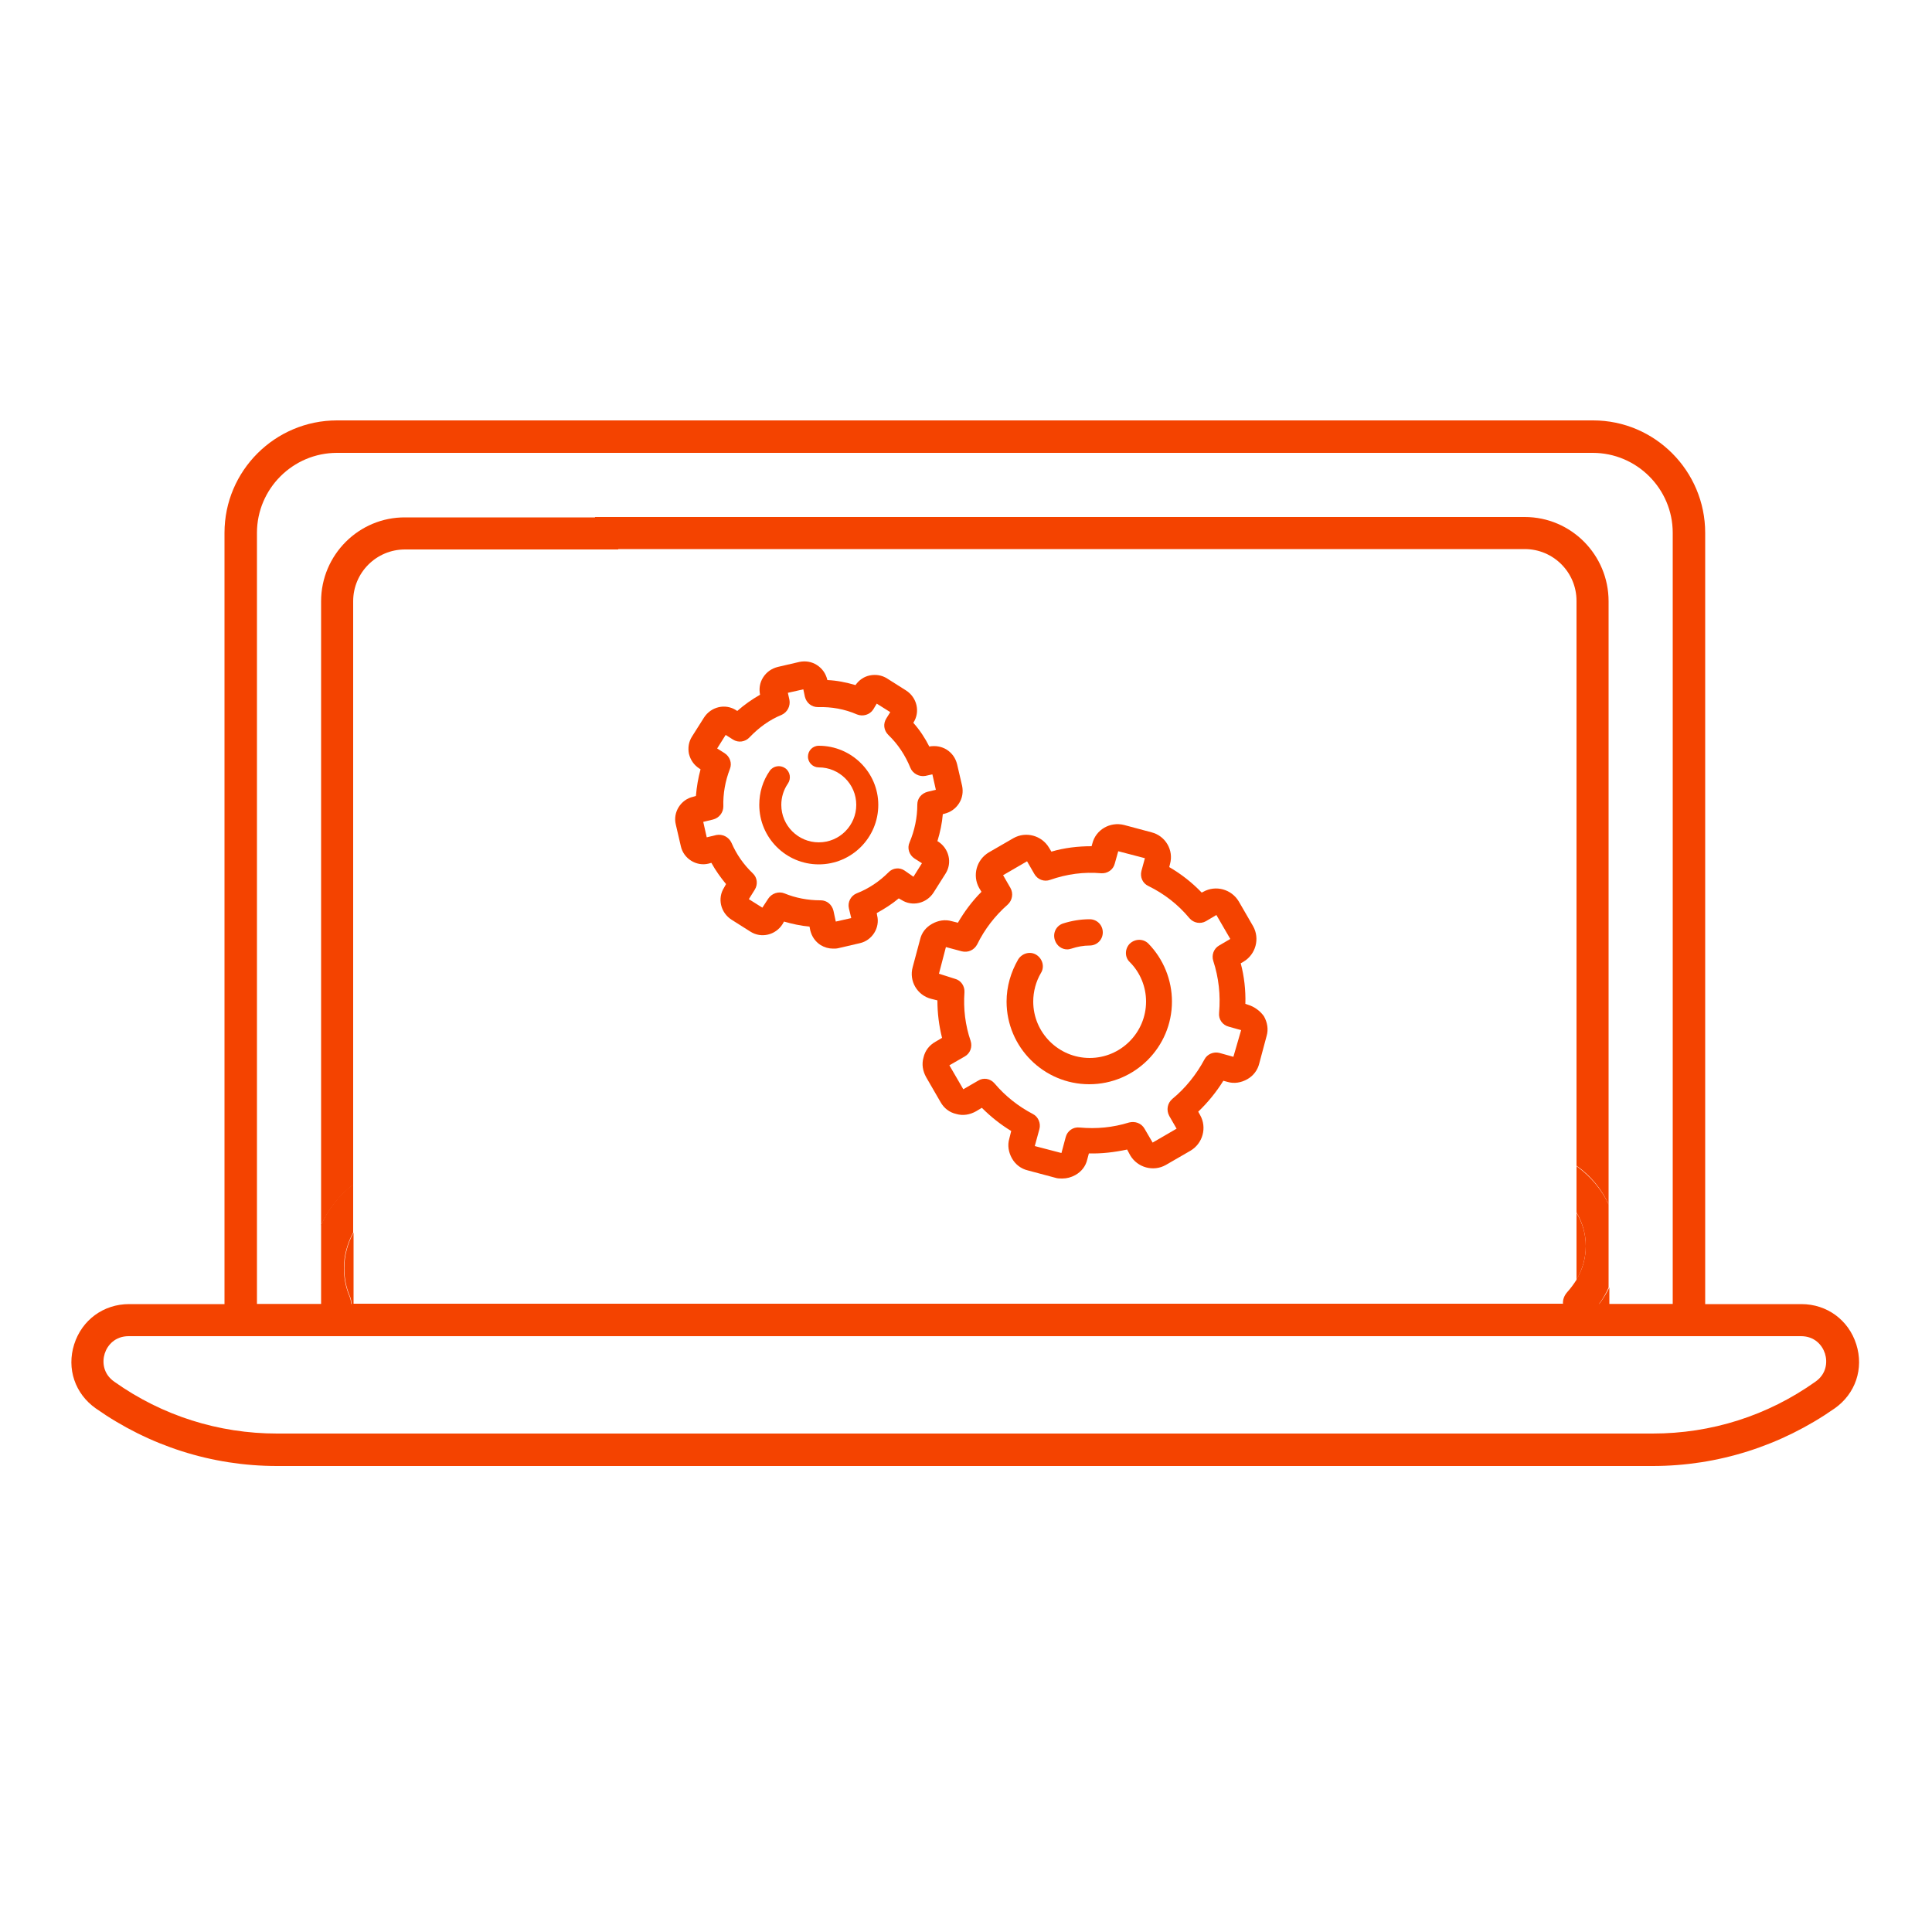
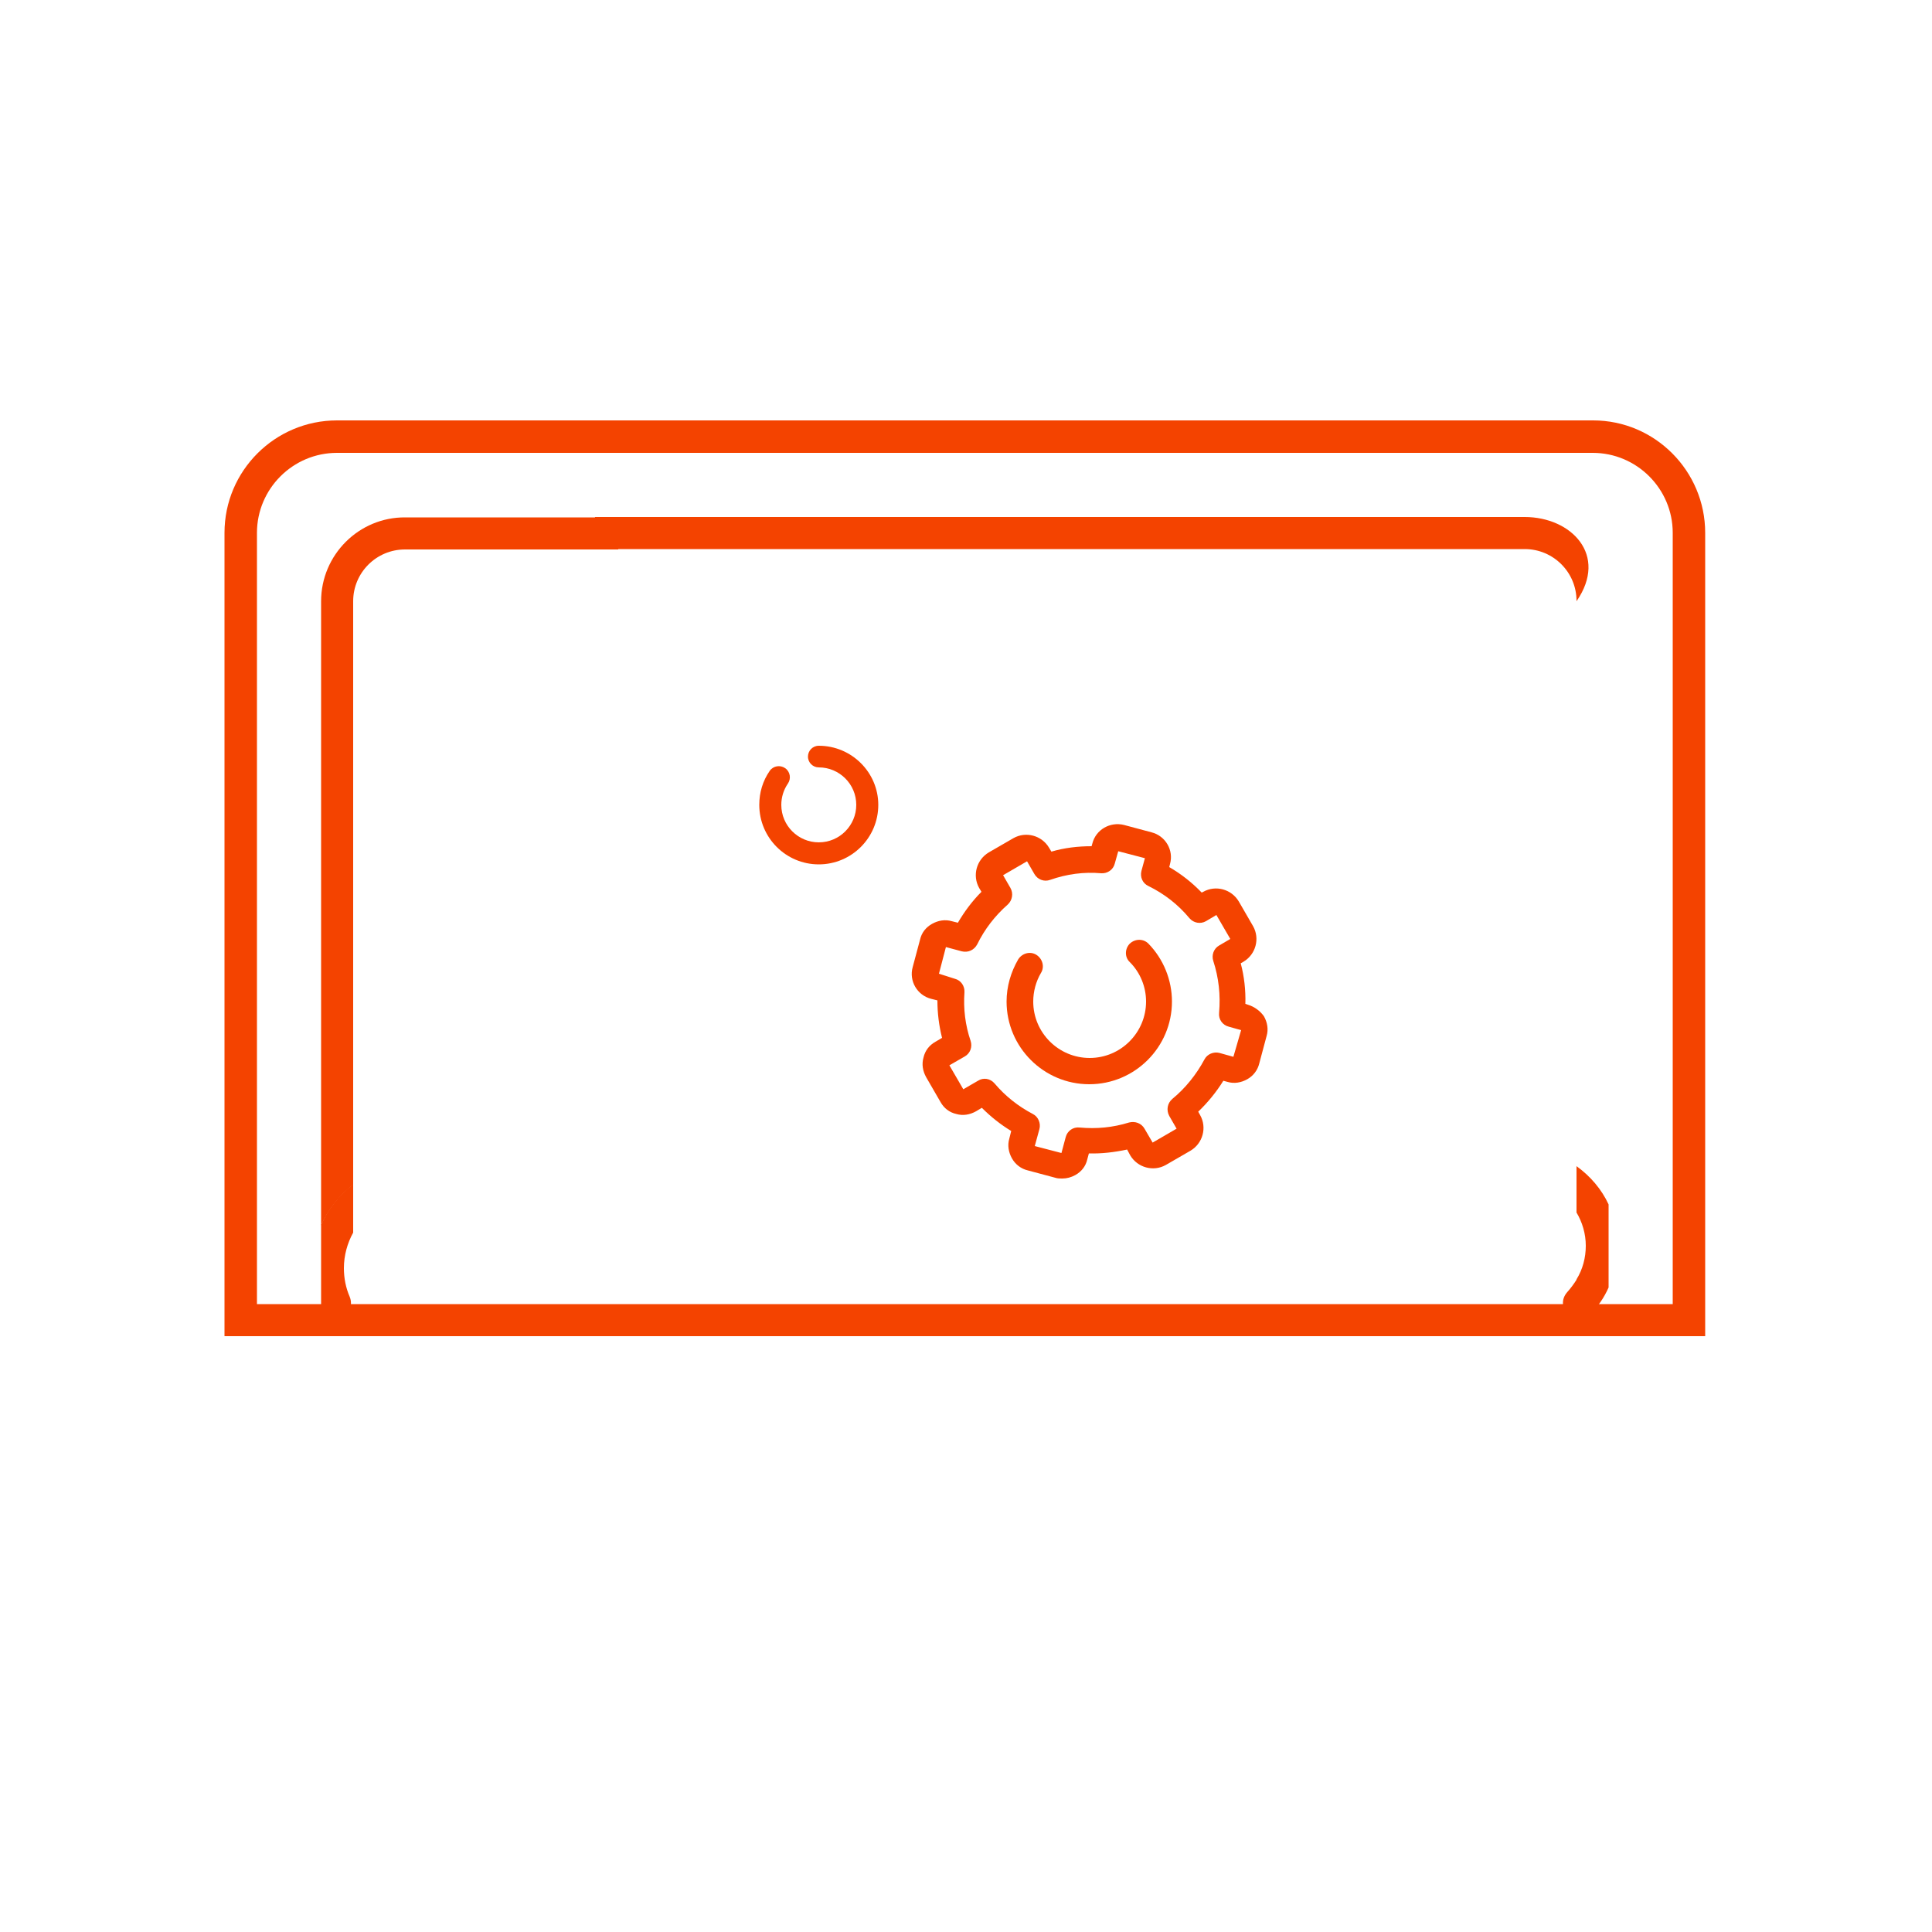
<svg xmlns="http://www.w3.org/2000/svg" version="1.1" id="Ebene_1" x="0px" y="0px" viewBox="0 0 500 500" style="enable-background:new 0 0 500 500;" xml:space="preserve">
  <style type="text/css">
	.st0{fill:#F44300;}
</style>
  <g>
-     <path class="st0" d="M241.6,231l3.1-4.9c1.8-2.8,0.9-6.5-1.9-8.3l-0.2-0.1c0.7-2.3,1.2-4.6,1.4-7l0.4-0.1c1.6-0.4,2.9-1.3,3.8-2.7   c0.9-1.4,1.1-3,0.8-4.5l-1.3-5.6c-0.4-1.6-1.3-2.9-2.7-3.8c-1.3-0.8-2.9-1.1-4.5-0.8c-1.1-2.2-2.5-4.3-4.1-6.1l0-0.1   c1.8-2.8,0.9-6.5-1.9-8.3l-4.9-3.1c-1.4-0.9-3-1.1-4.5-0.8c-1.5,0.3-2.8,1.2-3.7,2.5c-2.4-0.7-4.8-1.2-7.3-1.3l0-0.1   c-0.4-1.6-1.3-2.9-2.7-3.8c-1.4-0.9-3-1.1-4.5-0.8l-5.6,1.3c-1.6,0.4-2.9,1.3-3.8,2.7c-0.9,1.4-1.1,3-0.8,4.5v0   c-2.1,1.2-4.1,2.6-5.9,4.2l-0.3-0.2c-2.8-1.8-6.5-0.9-8.3,1.9l-3.1,4.9c-0.9,1.4-1.1,3-0.8,4.5c0.4,1.6,1.3,2.9,2.7,3.8l0.3,0.2   c-0.6,2.2-1,4.5-1.2,6.9l-0.7,0.2c-3.2,0.7-5.3,4-4.5,7.2l1.3,5.6c0.7,3.2,4,5.3,7.2,4.5l0.7-0.2c1.1,2,2.4,3.8,3.8,5.5l-0.5,0.9   c-1.8,2.8-0.9,6.5,1.9,8.3l4.9,3.1c2.8,1.8,6.5,0.9,8.3-1.9l0.4-0.7c2.1,0.6,4.3,1.1,6.6,1.3l0.2,1c0.4,1.6,1.3,2.9,2.7,3.8   c1,0.6,2.1,0.9,3.2,0.9c0.4,0,0.9,0,1.3-0.1l5.6-1.3c3.2-0.7,5.3-4,4.5-7.2l-0.1-0.6c2-1.1,3.9-2.3,5.7-3.8l0.7,0.4   C236.1,234.7,239.8,233.8,241.6,231z M234.1,225.3c-1.3-0.9-3.1-0.7-4.2,0.5c-2.3,2.3-5.1,4.2-8.2,5.4c-1.5,0.6-2.4,2.3-2,3.9   l0.6,2.5l-4,0.9l-0.6-2.8c-0.4-1.6-1.7-2.7-3.3-2.7c0,0-0.1,0-0.1,0c-3.2,0-6.4-0.6-9.3-1.8c-1.5-0.6-3.3,0-4.2,1.4l-1.5,2.3   l-3.5-2.2l1.5-2.4c0.9-1.4,0.7-3.2-0.5-4.3c-2.4-2.3-4.2-4.9-5.5-7.9c-0.7-1.5-2.3-2.3-3.9-2l-2.5,0.6l-0.9-4l2.5-0.6   c1.6-0.4,2.7-1.8,2.7-3.4c-0.1-3.3,0.5-6.6,1.7-9.7c0.6-1.5,0-3.2-1.4-4.1l-1.9-1.2l2.2-3.5l1.9,1.2c1.4,0.9,3.2,0.6,4.3-0.6   c2.4-2.5,5.1-4.5,8.3-5.8c1.5-0.7,2.3-2.3,2-3.9l-0.4-1.8l4-0.9l0.4,1.9c0.4,1.6,1.7,2.7,3.4,2.7c3.5-0.1,6.9,0.5,10.1,1.9   c1.5,0.6,3.3,0.1,4.2-1.3l0.9-1.5l3.5,2.2l-1,1.6c-0.9,1.4-0.7,3.1,0.5,4.3c2.5,2.4,4.4,5.3,5.7,8.5c0.6,1.5,2.3,2.4,3.9,2.1   l1.8-0.4l0.9,4l-2.1,0.5c-1.6,0.4-2.7,1.7-2.7,3.3c0,3.4-0.7,6.7-2,9.8c-0.7,1.5-0.1,3.3,1.3,4.2l1.9,1.2l-2.2,3.5L234.1,225.3z" />
    <path class="st0" d="M211.9,193c-1.6,0-2.8,1.3-2.8,2.8c0,1.6,1.3,2.8,2.8,2.8c5.3,0,9.7,4.3,9.7,9.7c0,5.3-4.3,9.7-9.7,9.7   c-5.3,0-9.7-4.3-9.7-9.7c0-2,0.6-3.9,1.7-5.5c0.9-1.3,0.6-3.1-0.7-4c-1.3-0.9-3.1-0.6-4,0.7c-1.8,2.6-2.7,5.6-2.7,8.8   c0,8.5,6.9,15.4,15.4,15.4c8.5,0,15.4-6.9,15.4-15.4C227.3,199.9,220.4,193,211.9,193z" />
    <path class="st0" d="M322.9,260l-0.6-0.2c0.1-3.6-0.3-7.1-1.2-10.5l0.7-0.4c3.2-1.9,4.3-6,2.5-9.2l-3.7-6.4c-1.9-3.2-6-4.3-9.2-2.5   l-0.4,0.2c-2.5-2.6-5.3-4.8-8.4-6.6l0.2-0.8c1-3.6-1.2-7.3-4.8-8.2l-7.1-1.9c-3.6-0.9-7.3,1.2-8.2,4.8l-0.2,0.7   c-3.5,0-7,0.4-10.4,1.4l-0.6-1c-1.9-3.2-6-4.3-9.2-2.5l-6.4,3.7c-3.2,1.9-4.3,6-2.5,9.2l0.6,1c-2.4,2.4-4.4,5.1-6.1,8l-1.6-0.4   c-1.7-0.5-3.5-0.2-5.1,0.7c-1.6,0.9-2.7,2.3-3.1,4.1l-1.9,7.1c-1,3.6,1.2,7.3,4.8,8.2l1.6,0.4c0,3.3,0.4,6.5,1.2,9.7l-1.7,1   c-1.6,0.9-2.7,2.3-3.1,4.1c-0.5,1.7-0.2,3.5,0.7,5.1l3.7,6.4c0.9,1.6,2.3,2.7,4.1,3.1c1.7,0.5,3.5,0.2,5.1-0.7l1.5-0.9   c2.3,2.3,4.8,4.3,7.6,6l-0.5,2c-0.5,1.7-0.2,3.5,0.7,5.1c0.9,1.6,2.4,2.7,4.1,3.1l7.1,1.9c0.6,0.2,1.2,0.2,1.8,0.2   c1.2,0,2.3-0.3,3.4-0.9c1.6-0.9,2.7-2.3,3.1-4.1l0.4-1.5c3.3,0.1,6.6-0.3,9.9-1l0.8,1.5c1.9,3.2,6,4.3,9.2,2.5l6.4-3.7   c3.2-1.9,4.3-6,2.5-9.2l-0.5-0.9c2.5-2.4,4.7-5.1,6.5-8l1.1,0.3c1.7,0.5,3.5,0.2,5.1-0.7c1.6-0.9,2.7-2.4,3.1-4.1l1.9-7.1   c0.5-1.7,0.2-3.5-0.7-5.1C326.1,261.6,324.6,260.5,322.9,260z M319.2,273.5l-3.6-1c-1.5-0.4-3.2,0.3-3.9,1.7   c-2.1,3.9-4.9,7.4-8.3,10.2c-1.3,1.1-1.6,2.9-0.8,4.4l1.9,3.3l-6.2,3.6l-2.1-3.6c-0.8-1.4-2.4-2-4-1.6c-4.2,1.3-8.4,1.7-12.8,1.3   c-1.7-0.2-3.2,0.9-3.6,2.5l-1.1,4.1l-6.9-1.8l1.2-4.4c0.4-1.5-0.3-3.2-1.7-3.9c-3.8-2-7.1-4.6-9.9-7.9c-1.1-1.3-2.9-1.6-4.3-0.7   l-3.8,2.2l-3.6-6.2l4-2.3c1.4-0.8,2-2.5,1.5-4c-1.4-4.1-1.9-8.3-1.6-12.6c0.1-1.6-0.9-3.1-2.5-3.5L243,252l1.8-6.9l4.1,1.1   c1.6,0.4,3.2-0.3,4-1.8c1.9-3.9,4.6-7.4,7.9-10.3c1.2-1.1,1.5-2.9,0.7-4.3l-1.9-3.3l6.2-3.6l1.9,3.3c0.8,1.4,2.5,2.1,4.1,1.5   c4.3-1.5,8.7-2.1,13.2-1.7c1.6,0.1,3.1-0.9,3.5-2.5l0.9-3.2l6.9,1.8l-0.9,3.3c-0.4,1.6,0.3,3.2,1.8,3.9c4.1,2,7.7,4.8,10.6,8.3   c1.1,1.3,2.9,1.6,4.3,0.8l2.7-1.6l3.6,6.2l-2.9,1.7c-1.4,0.8-2,2.5-1.5,4c1.4,4.3,1.9,8.8,1.5,13.4c-0.2,1.7,0.9,3.2,2.5,3.6   l3.2,0.9L319.2,273.5z" />
    <path class="st0" d="M292.4,244.2c-1.3,1.3-1.4,3.5,0,4.8c2.7,2.7,4.2,6.4,4.2,10.2c0,8-6.5,14.6-14.6,14.6   c-8,0-14.6-6.5-14.6-14.6c0-2.6,0.7-5.2,2-7.4c1-1.6,0.4-3.7-1.2-4.7c-1.6-1-3.7-0.4-4.7,1.2c-1.9,3.3-3,7-3,10.9   c0,11.8,9.6,21.4,21.4,21.4c11.8,0,21.4-9.6,21.4-21.4c0-5.6-2.2-11-6.1-15C295.9,242.9,293.8,242.9,292.4,244.2z" />
-     <path class="st0" d="M276.2,245.7c0.4,0,0.7-0.1,1.1-0.2c1.5-0.5,3.1-0.8,4.7-0.8c1.9,0,3.4-1.5,3.4-3.4s-1.5-3.4-3.4-3.4   c-2.4,0-4.7,0.4-6.9,1.1c-1.8,0.6-2.7,2.5-2.1,4.3C273.5,244.8,274.8,245.7,276.2,245.7z" />
  </g>
  <g>
-     <path class="st0" d="M33.3,345.8c-3.5,0-5.5,2.3-6.2,4.5c-0.7,2.2-0.4,5.3,2.5,7.3c12.4,8.8,27,13.4,42.1,13.4h356   c15.2,0,29.7-4.6,42.1-13.4c2.9-2,3.2-5.1,2.5-7.3c-0.7-2.2-2.7-4.5-6.2-4.5H33.3z M427.7,379.4h-356c-16.9,0-33.1-5.2-46.9-14.9   c-5.4-3.8-7.6-10.3-5.6-16.6c2-6.3,7.6-10.4,14.2-10.4h432.8c6.6,0,12.2,4.1,14.2,10.4c2,6.3-0.2,12.8-5.6,16.6   C460.9,374.2,444.6,379.4,427.7,379.4" />
    <g>
      <path class="st0" d="M412.3,108.8H159.8h-4.8H87.2c-16,0-29.1,13-29.1,29.1v207.9h383.2V137.9    C441.3,121.9,428.3,108.8,412.3,108.8z M433,337.5H66.5V137.9c0-11.4,9.3-20.7,20.7-20.7H155h5.5h251.7c11.4,0,20.7,9.3,20.7,20.7    V337.5z" />
      <path class="st0" d="M83.1,155.6v161.5c1.9-4.2,4.8-7.8,8.3-10.5v-151c0-7.4,6-13.4,13.4-13.4H160c0.1-2.8,0.3-5.6,0.4-8.3h-55.5    C92.9,133.8,83.1,143.6,83.1,155.6z" />
    </g>
-     <path class="st0" d="M394.6,133.8H154c-0.3,2.8-0.6,5.6-1,8.3h241.6c7.4,0,13.4,6,13.4,13.4v146.2c3.6,2.5,6.5,6,8.3,10V155.6   C416.3,143.6,406.6,133.8,394.6,133.8z" />
-     <path class="st0" d="M410.4,322.5c0-3.2-0.9-6.1-2.4-8.6v17.3C409.5,328.6,410.4,325.6,410.4,322.5" />
-     <path class="st0" d="M411.6,340.1c-0.8,0.8-1.9,1.3-3,1.3c-1,0-2.1-0.4-2.9-1.2c-0.8-0.8-1.2-1.8-1.2-2.8h-313V319   c-1.5,2.7-2.4,5.9-2.4,9.2c0,2.6,0.5,5.1,1.5,7.4c0.9,2.1-0.1,4.6-2.2,5.5c-0.5,0.2-1.1,0.3-1.6,0.3c-1.5,0-2.8-0.8-3.6-2.1v2.3   c0,2.3,1.9,4.2,4.2,4.2h324.9c1.1,0,2.2-0.4,3-1.2c0.8-0.8,1.2-1.8,1.2-3v-8.4C415.2,335.8,413.6,338.1,411.6,340.1" />
+     <path class="st0" d="M394.6,133.8H154c-0.3,2.8-0.6,5.6-1,8.3h241.6c7.4,0,13.4,6,13.4,13.4v146.2V155.6   C416.3,143.6,406.6,133.8,394.6,133.8z" />
    <path class="st0" d="M86.7,341.4c0.5,0,1.1-0.1,1.6-0.3c2.1-0.9,3.1-3.3,2.2-5.5c-1-2.3-1.5-4.8-1.5-7.4c0-3.3,0.9-6.5,2.4-9.2   v-12.5c-3.6,2.7-6.5,6.4-8.3,10.5v22.2C83.9,340.6,85.3,341.4,86.7,341.4" />
    <path class="st0" d="M408,331.2c-0.7,1.1-1.5,2.2-2.4,3.2c-0.8,0.9-1.2,2-1.1,3.1h3.5V331.2z" />
    <path class="st0" d="M408,301.8v12c1.5,2.5,2.4,5.5,2.4,8.6c0,3.1-0.8,6.1-2.4,8.7v6.3h-3.5c0.1,1,0.5,2,1.2,2.8   c0.8,0.8,1.8,1.2,2.9,1.2c1.1,0,2.2-0.4,3-1.3c2-2,3.6-4.4,4.7-6.9v-21.5C414.5,307.8,411.6,304.4,408,301.8" />
  </g>
</svg>